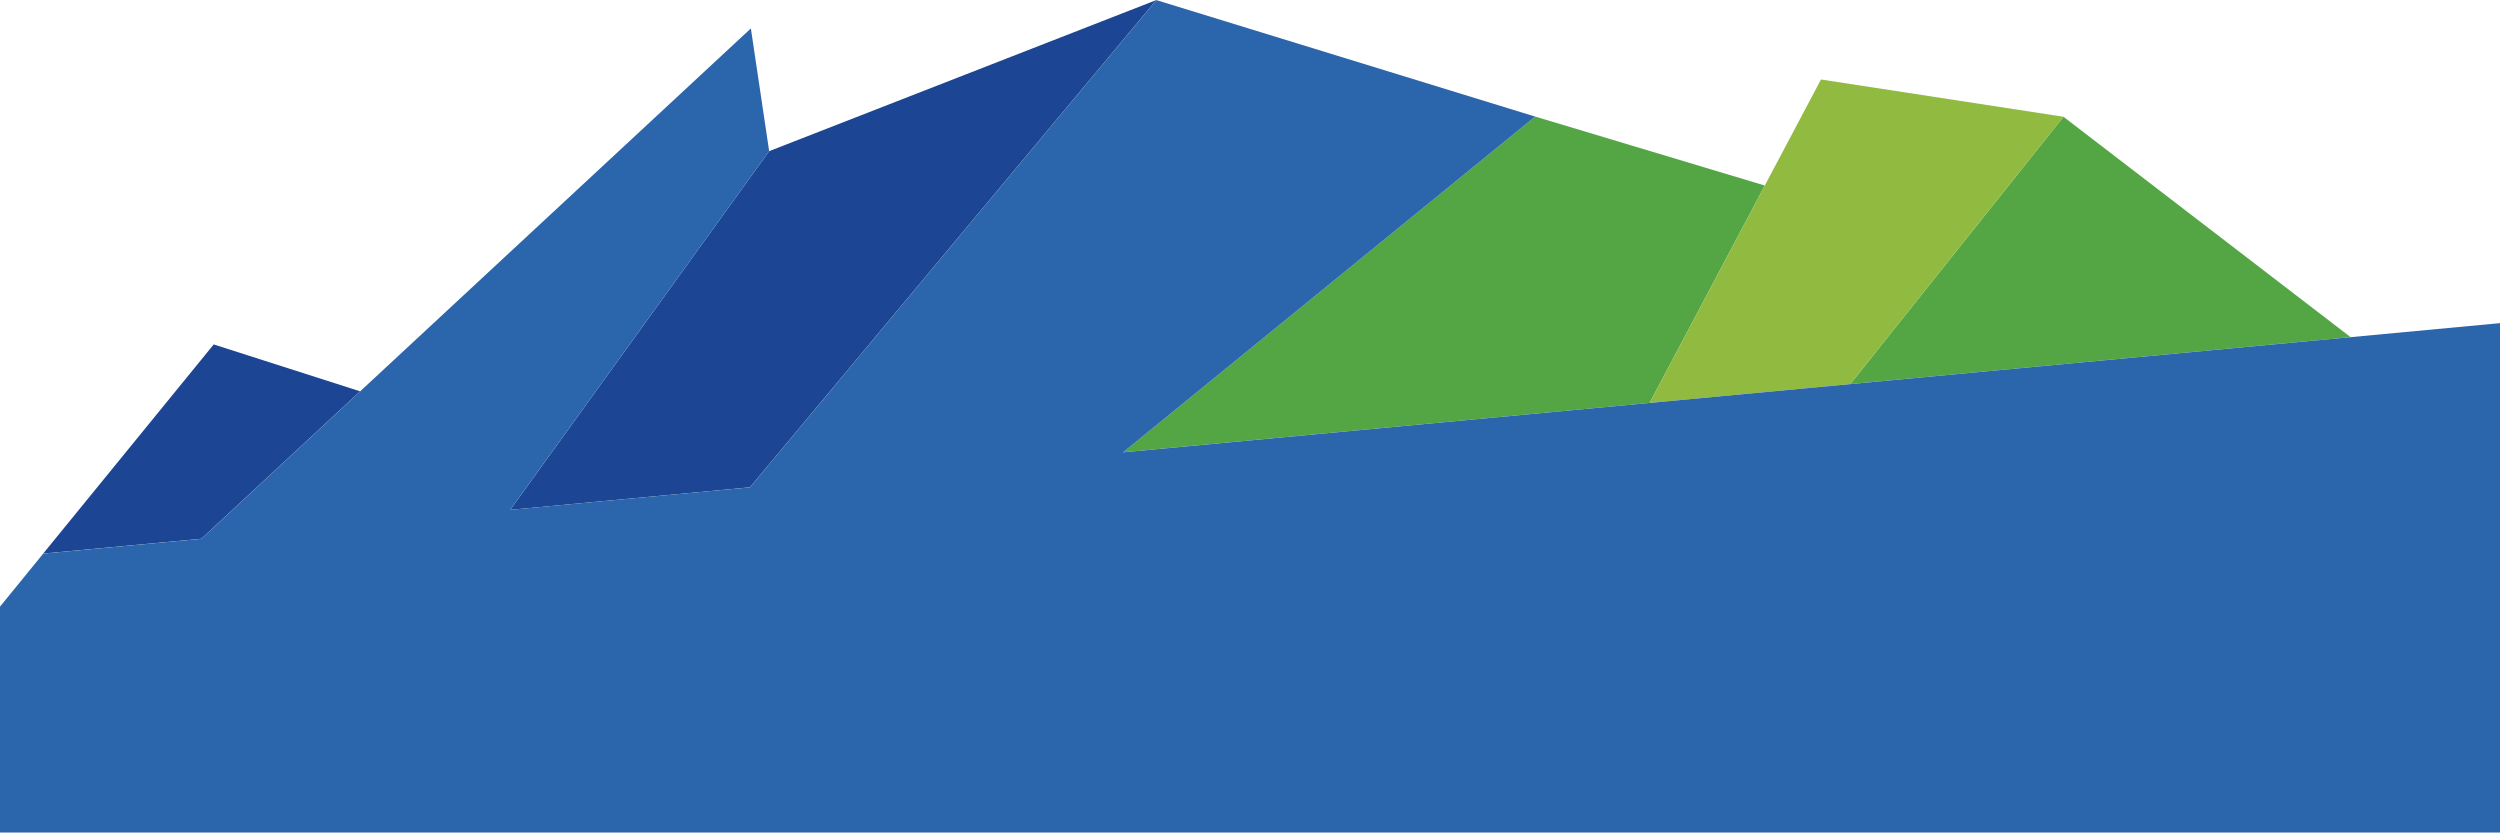
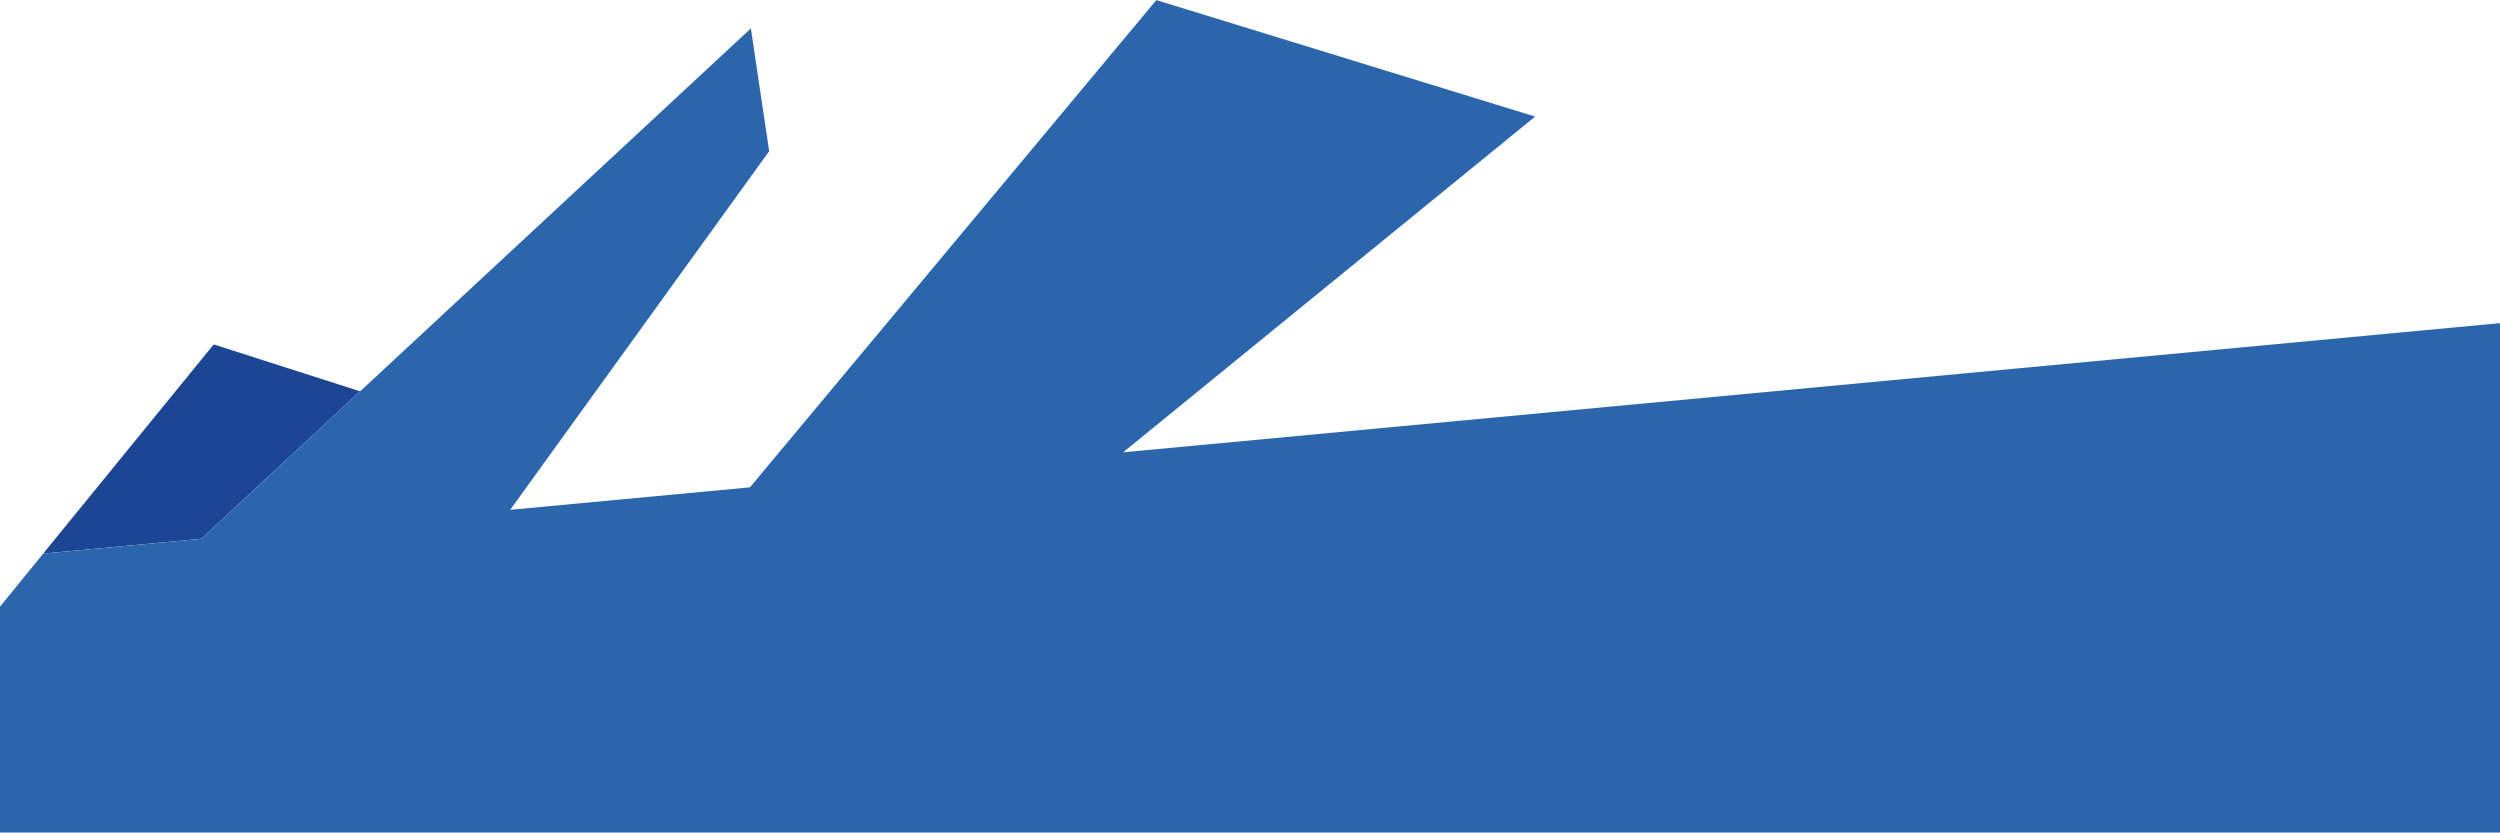
<svg xmlns="http://www.w3.org/2000/svg" id="uuid-44b1d72c-6674-4a1e-a717-598c70074c3f" data-name="Ebene 1" width="2240" height="746" viewBox="0 0 2240 746">
  <polygon points="38.7 496 180.43 482.72 180.42 482.72 322.65 350.63 191.48 308.62 38.7 496" fill="#1c4594" />
-   <polygon points="689.17 135.43 457.13 456.81 671.96 436.62 1036.08 .05 689.17 135.43" fill="#1c4594" />
-   <polygon points="2106.14 302.08 1848.88 104.62 1657.86 344.13 2106.14 302.08" fill="#54a645" />
-   <polygon points="1581.26 166.24 1375.46 104.42 1006.25 405.25 1478.03 361.02 1581.26 166.24" fill="#54a645" />
-   <polygon points="1657.86 344.13 1848.89 104.62 1631.6 71.22 1478.04 361.01 1657.86 344.13" fill="#91ba40" />
  <polygon points="1006.27 405.28 1375.48 104.46 1036.08 .08 671.95 436.66 457.12 456.8 689.17 135.45 672.78 25.46 180.43 482.77 38.71 496.05 0 543.54 0 745.95 2240 745.95 2240 289.53 1006.27 405.28" fill="#2b66ad" />
</svg>